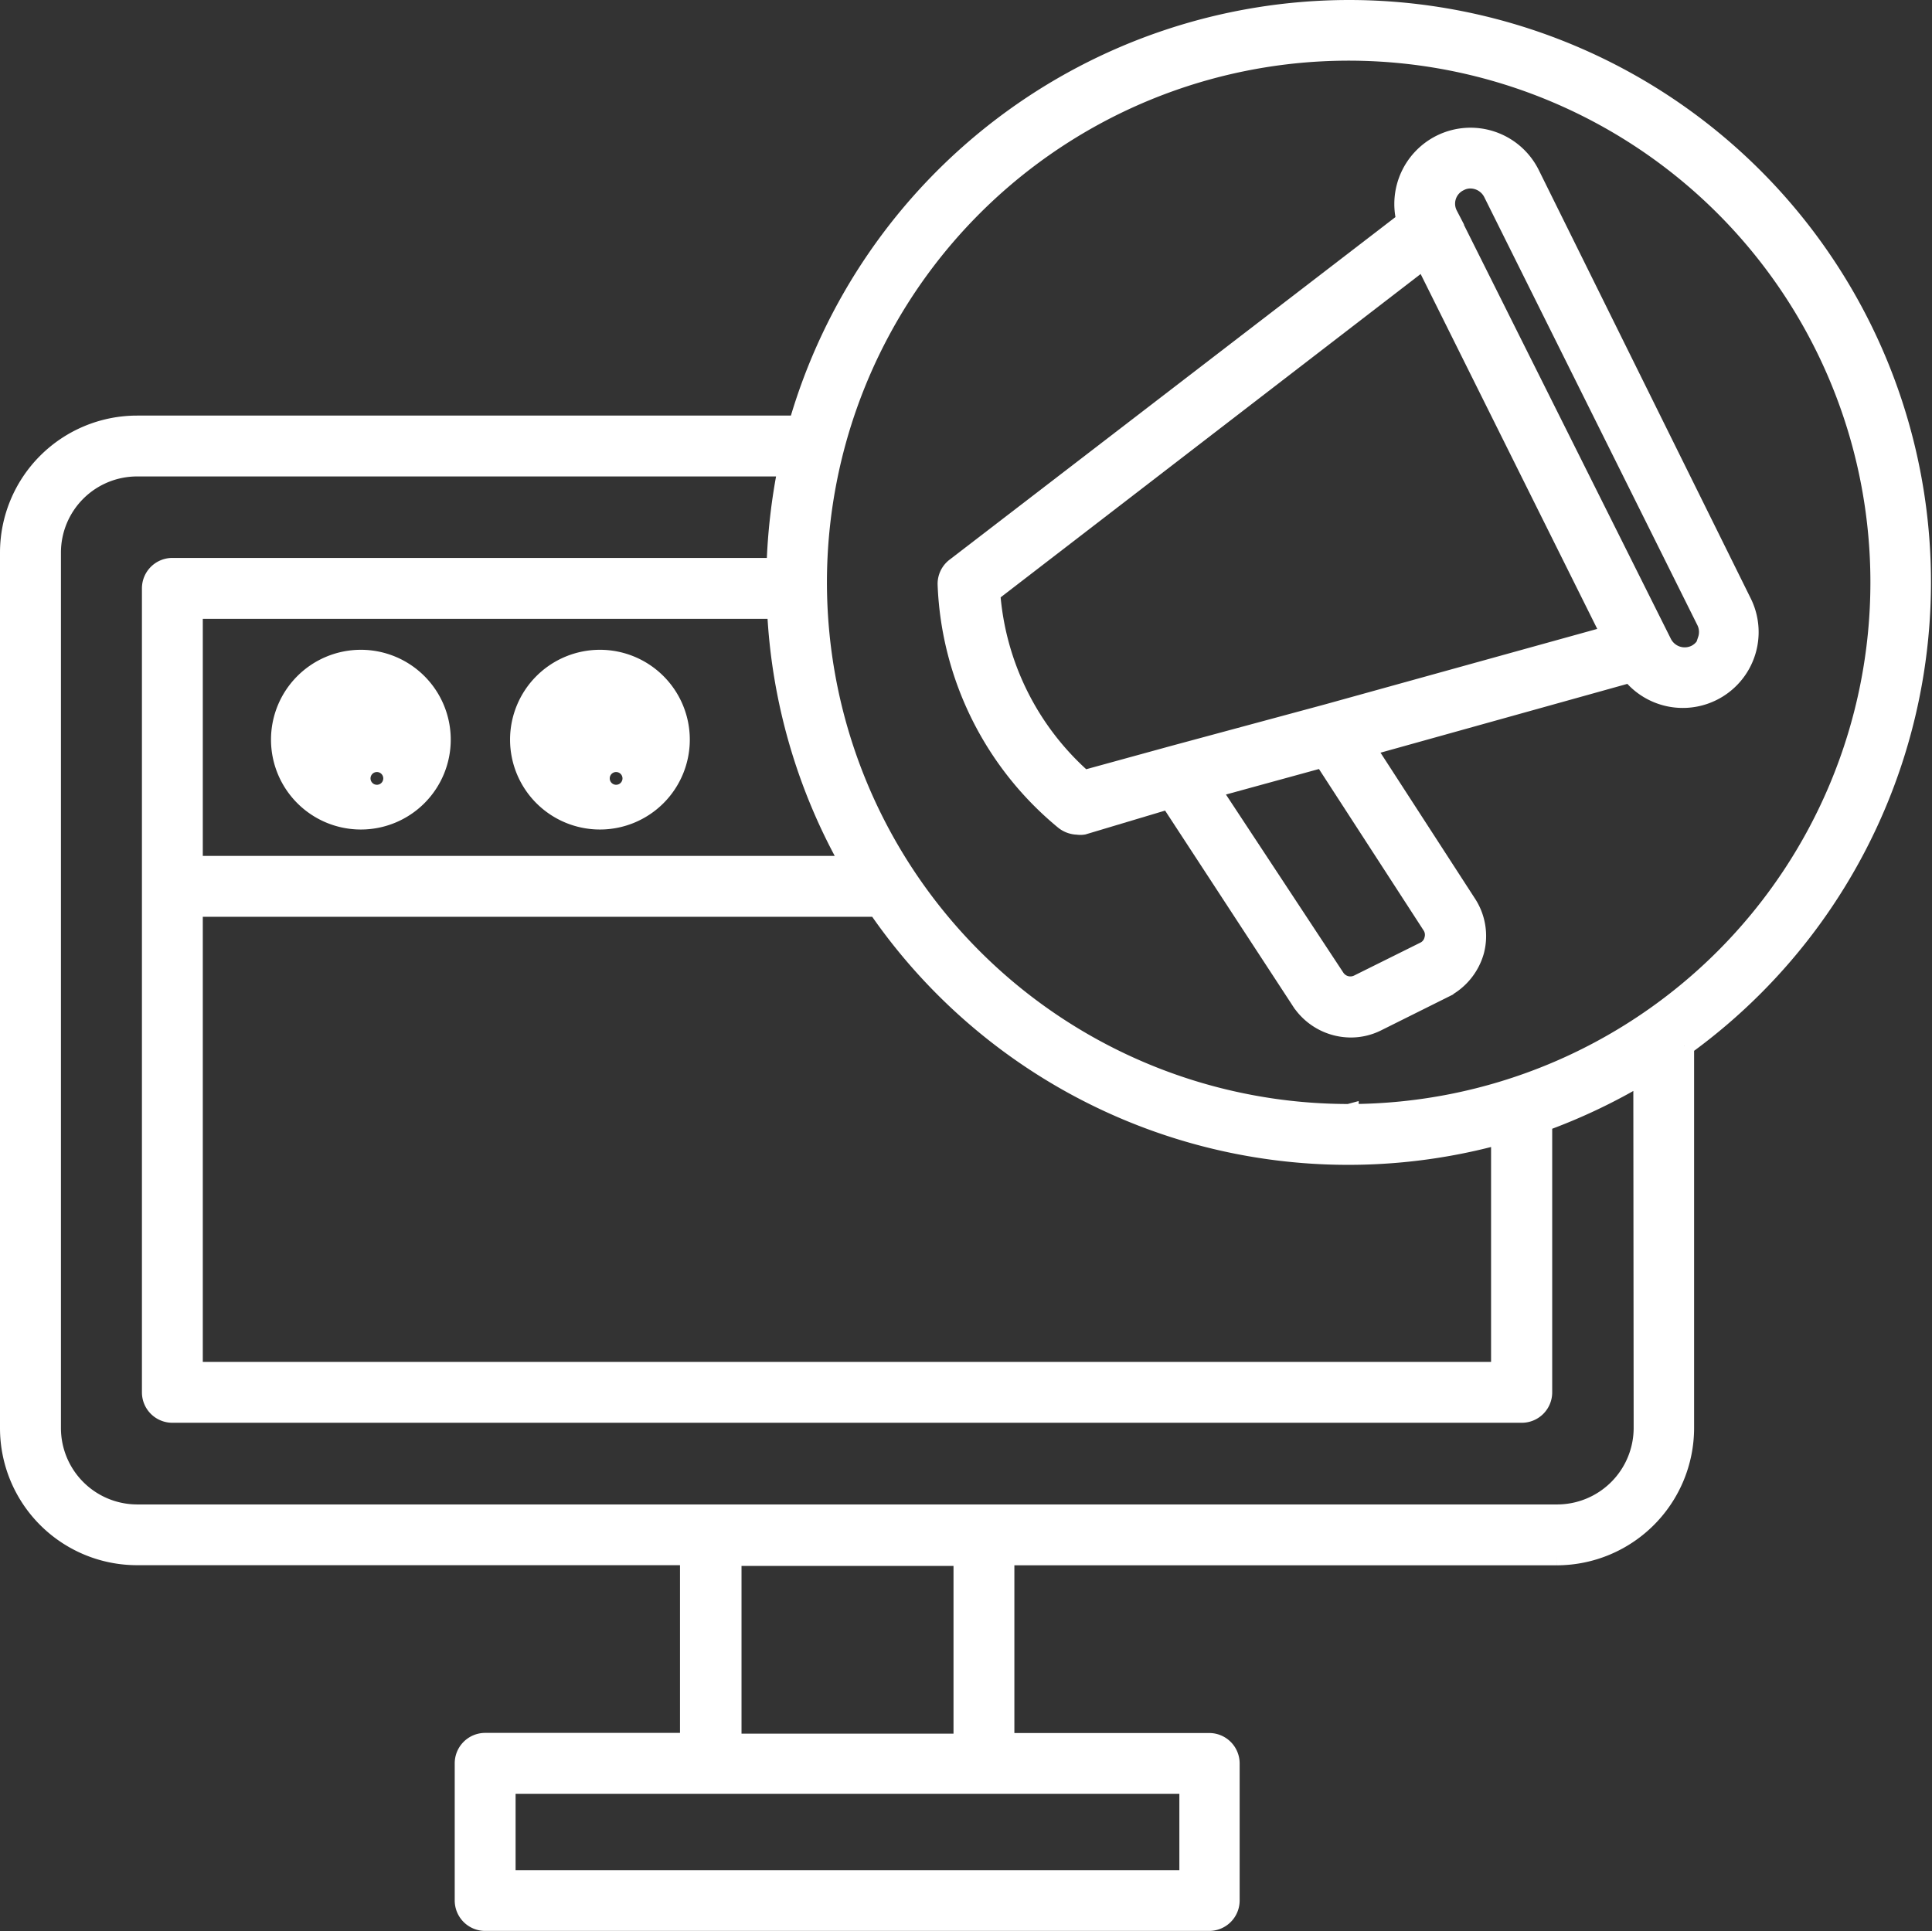
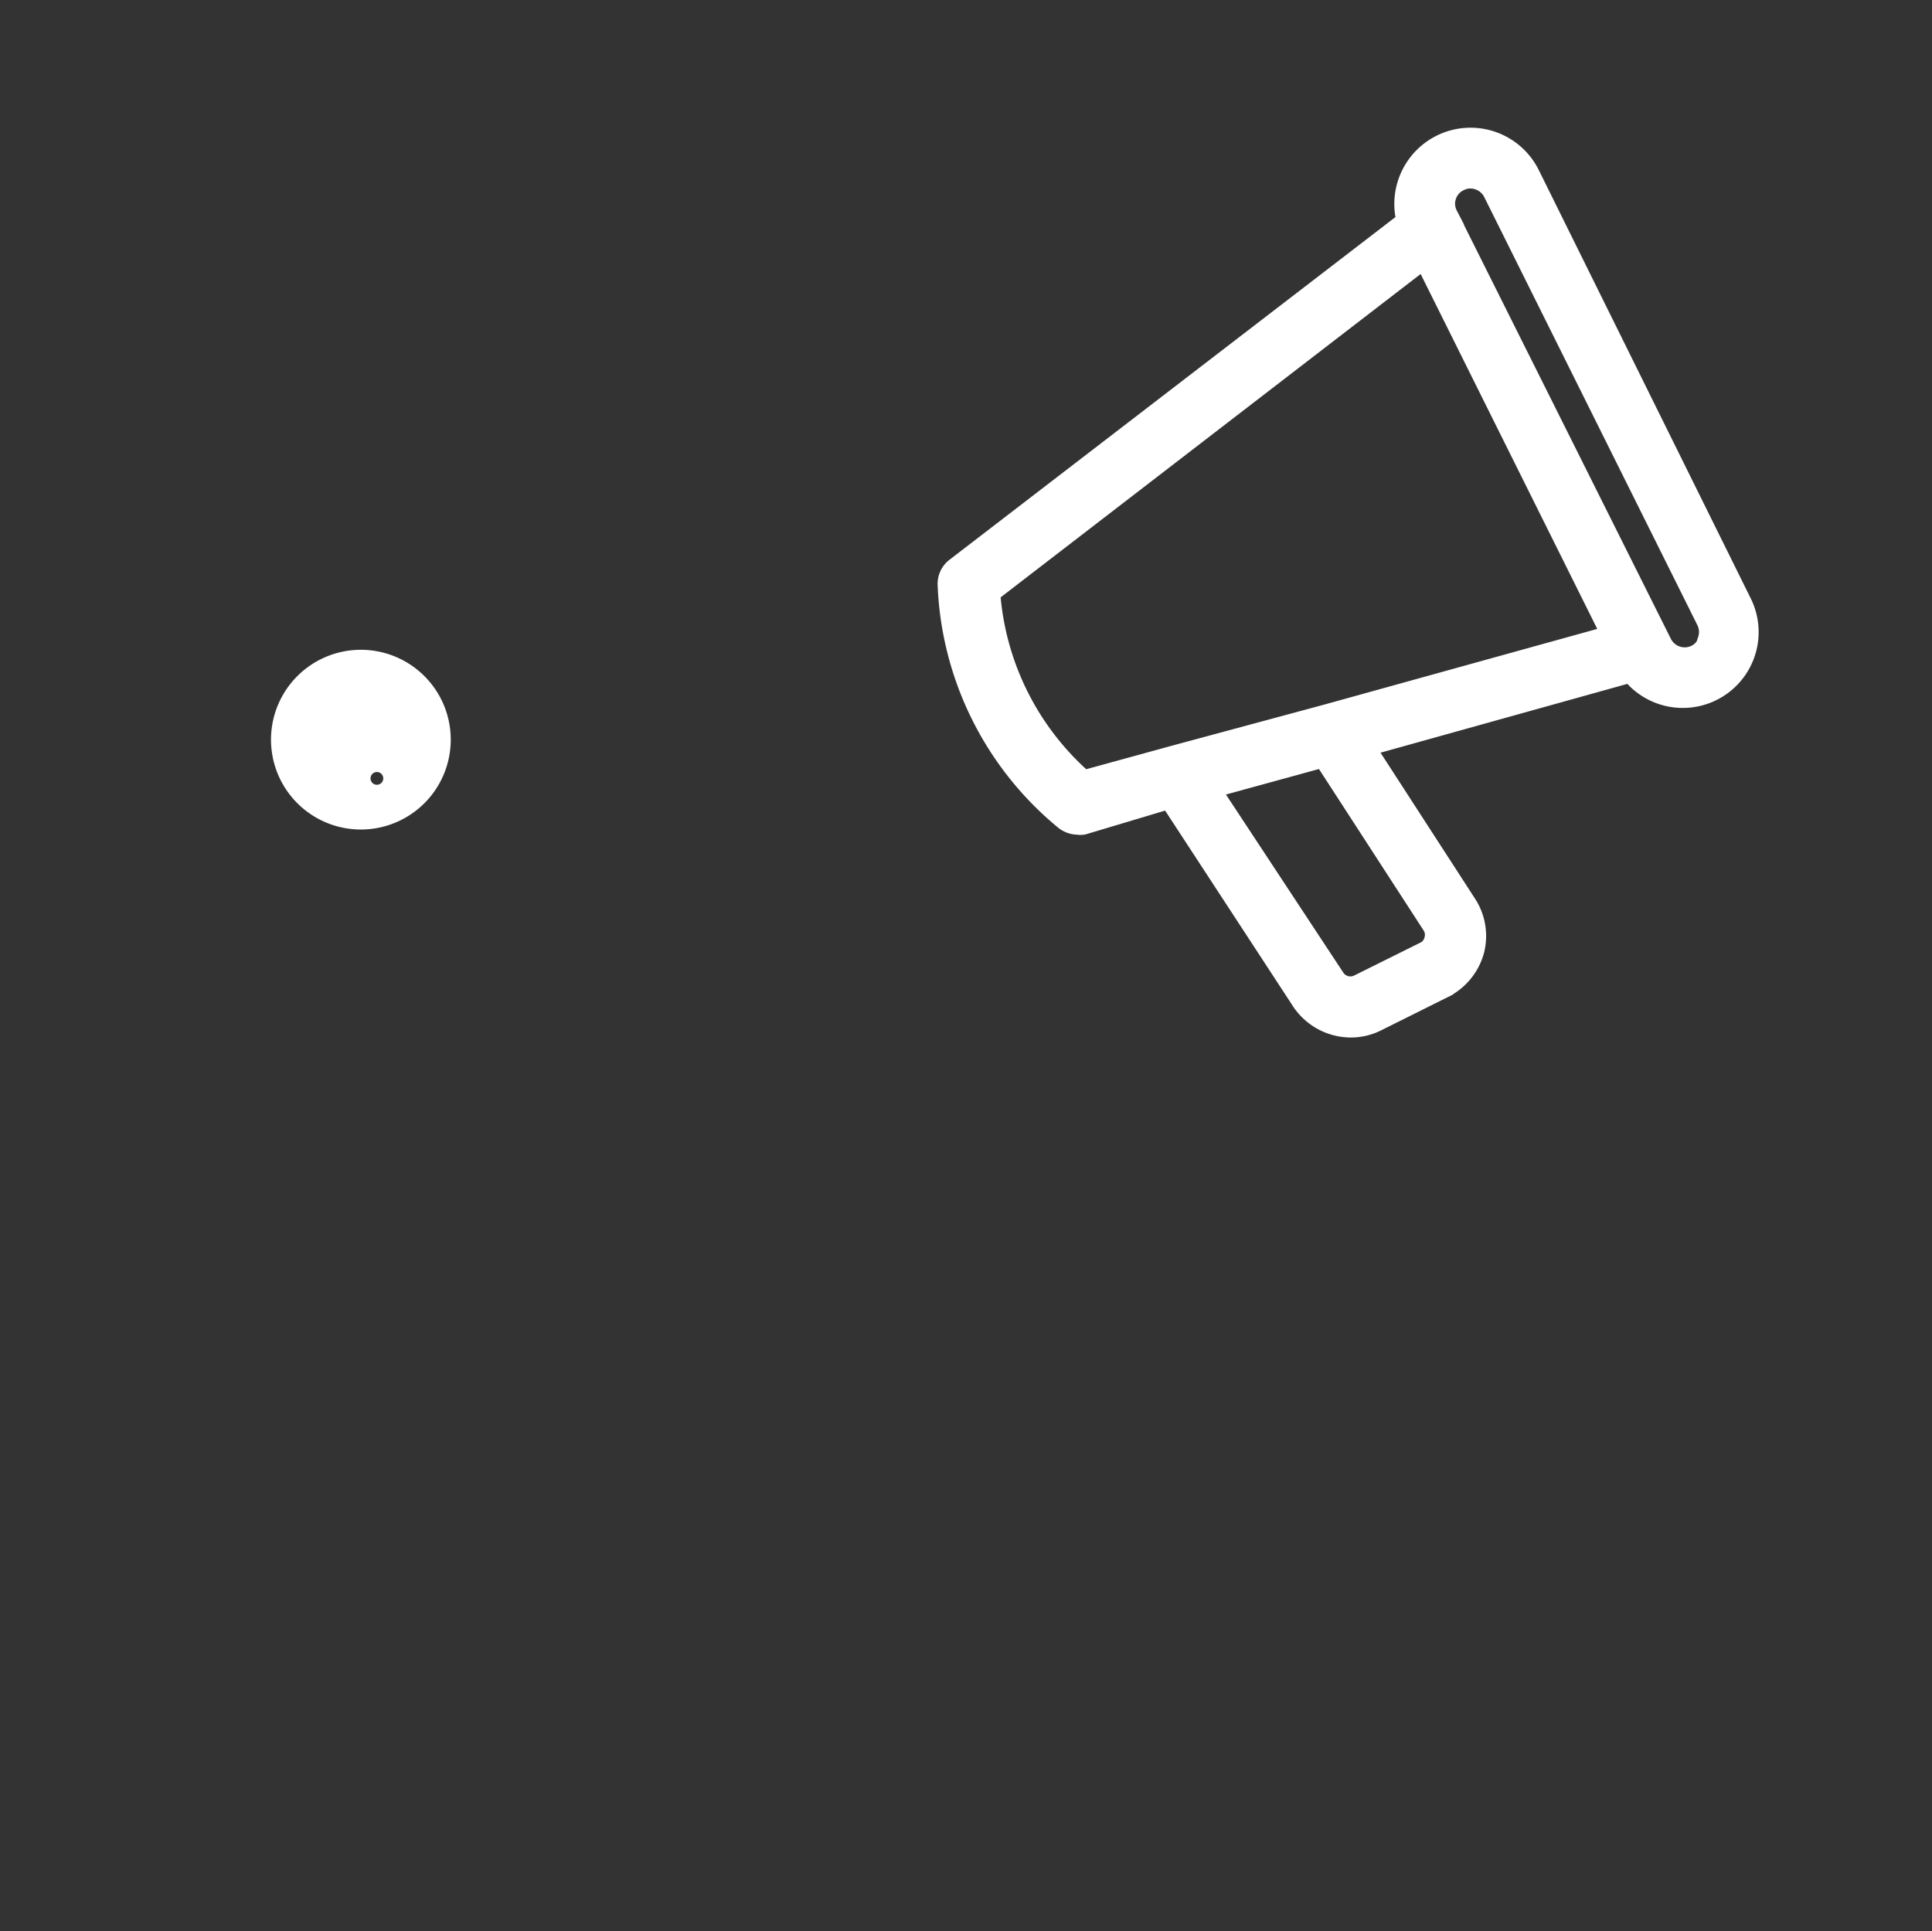
<svg xmlns="http://www.w3.org/2000/svg" width="50.025" height="50.006" viewBox="0 0 50.025 50.006">
  <rect x="0" y="0" width="50.025" height="50.006" fill="#333333" stroke="none" />
  <g id="web" transform="translate(-3.75 -3.75)">
-     <path id="Path_2030" data-name="Path 2030" d="M38.676,4a14.852,14.852,0,0,0-14.26,10.762H7.3a3.3,3.3,0,0,0-3.3,3.3v22.67a3.3,3.3,0,0,0,3.3,3.3H21.607v4.843H16.312a.538.538,0,0,0-.538.538v3.552a.538.538,0,0,0,.538.538H35.06a.538.538,0,0,0,.538-.538V49.416a.538.538,0,0,0-.538-.538H29.765V44.035h14.3a3.309,3.309,0,0,0,3.3-3.3v-9.9A14.825,14.825,0,0,0,38.676,4ZM8.751,26.165v-6.64h15.11a14.782,14.782,0,0,0,1.926,6.64Zm17.714,1.076a14.787,14.787,0,0,0,16.143,5.887v6.14H8.751V27.241Zm8.072,22.73V52.43H16.85V49.954H34.521ZM22.7,48.894V44.051h5.989v4.843Zm23.6-8.163a2.233,2.233,0,0,1-2.228,2.228H7.3a2.228,2.228,0,0,1-2.222-2.228V18.061A2.222,2.222,0,0,1,7.3,15.838H24.147a15.438,15.438,0,0,0-.3,2.61H8.213a.538.538,0,0,0-.538.538V39.806a.538.538,0,0,0,.538.538H43.153a.538.538,0,0,0,.538-.538v-7a15.013,15.013,0,0,0,2.6-1.238Zm-7.62-8.142A13.759,13.759,0,1,1,52.43,18.832,13.759,13.759,0,0,1,38.676,32.59Z" transform="translate(0 0)" fill="#fff" stroke="#fff" stroke-width="0.5" />
    <path id="Path_2031" data-name="Path 2031" d="M61.9,10.325a1.727,1.727,0,0,0-.9,1.986l-11.672,8.97a.538.538,0,0,0-.21.457,8.324,8.324,0,0,0,3.024,6.086.57.57,0,0,0,.35.129.452.452,0,0,0,.145,0l2.228-.667,3.39,5.187a1.55,1.55,0,0,0,1.3.732,1.5,1.5,0,0,0,.689-.161l1.727-.861a1.555,1.555,0,0,0,.8-.974,1.523,1.523,0,0,0-.21-1.232L59.941,25.93l6.872-1.916a1.714,1.714,0,0,0,2.879-1.83L64.208,11.1A1.722,1.722,0,0,0,61.9,10.325Zm-.242,20.217a.457.457,0,0,1,.059.382.447.447,0,0,1-.242.3l-1.711.85a.468.468,0,0,1-.6-.161l-3.229-4.9,2.917-.8Zm-2.691-5.473h0l-3.987,1.076h0l-2.33.64a7.141,7.141,0,0,1-2.411-4.843L61.463,13.3l4.843,9.734Zm9.853-1.91a.64.64,0,0,1-.323.377.651.651,0,0,1-.866-.291l-5.543-11.09a.635.635,0,0,1,.291-.866.6.6,0,0,1,.285-.07.656.656,0,0,1,.581.361l5.521,11.09a.646.646,0,0,1,.032.49Z" transform="translate(-20.84 -2.838)" fill="#fff" stroke="#fff" stroke-width="0.5" />
    <path id="Path_2032" data-name="Path 2032" d="M19.117,35.27a2.077,2.077,0,1,0,2.077,2.077A2.077,2.077,0,0,0,19.117,35.27Zm0,3.078a.415.415,0,1,1,0,.005Z" transform="translate(-6.023 -14.443)" fill="#fff" stroke="#fff" stroke-width="0.5" />
-     <path id="Path_2033" data-name="Path 2033" d="M30.627,35.27A2.077,2.077,0,1,0,32.7,37.347a2.077,2.077,0,0,0-2.077-2.077Zm0,3.078a.415.415,0,1,1,0,.005Z" transform="translate(-11.339 -14.443)" fill="#fff" stroke="#fff" stroke-width="0.5" />
  </g>
</svg>